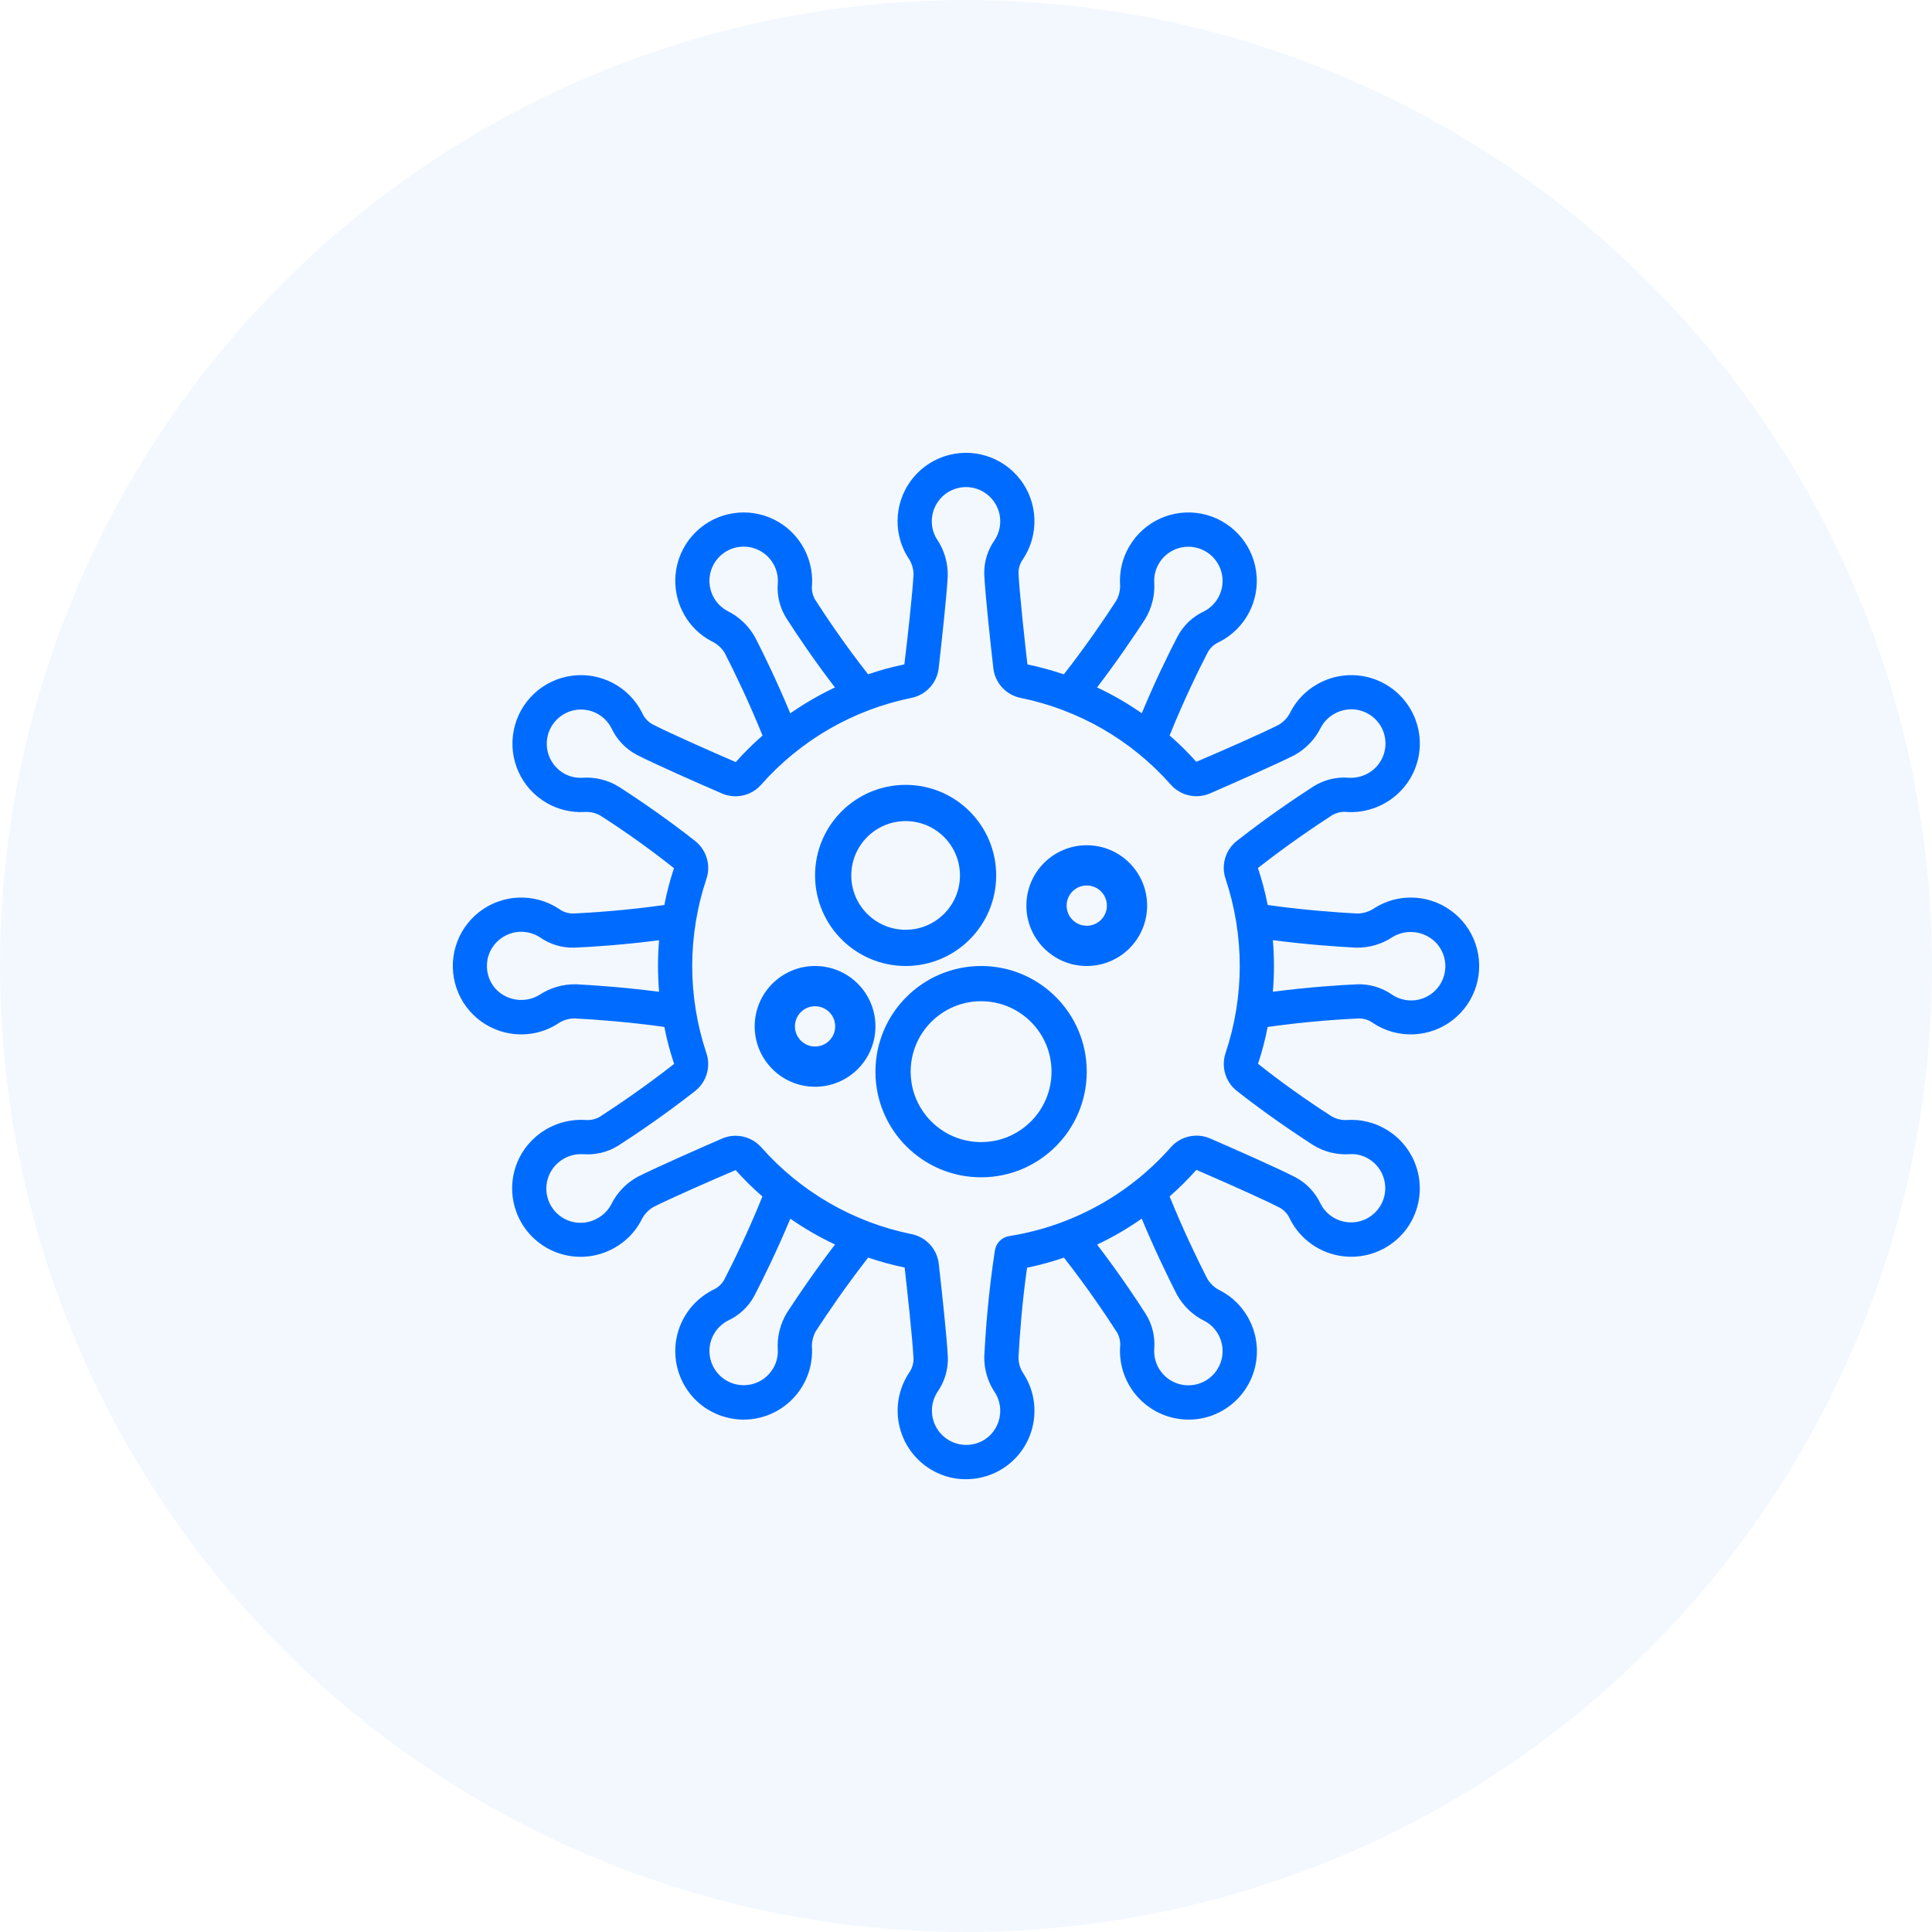
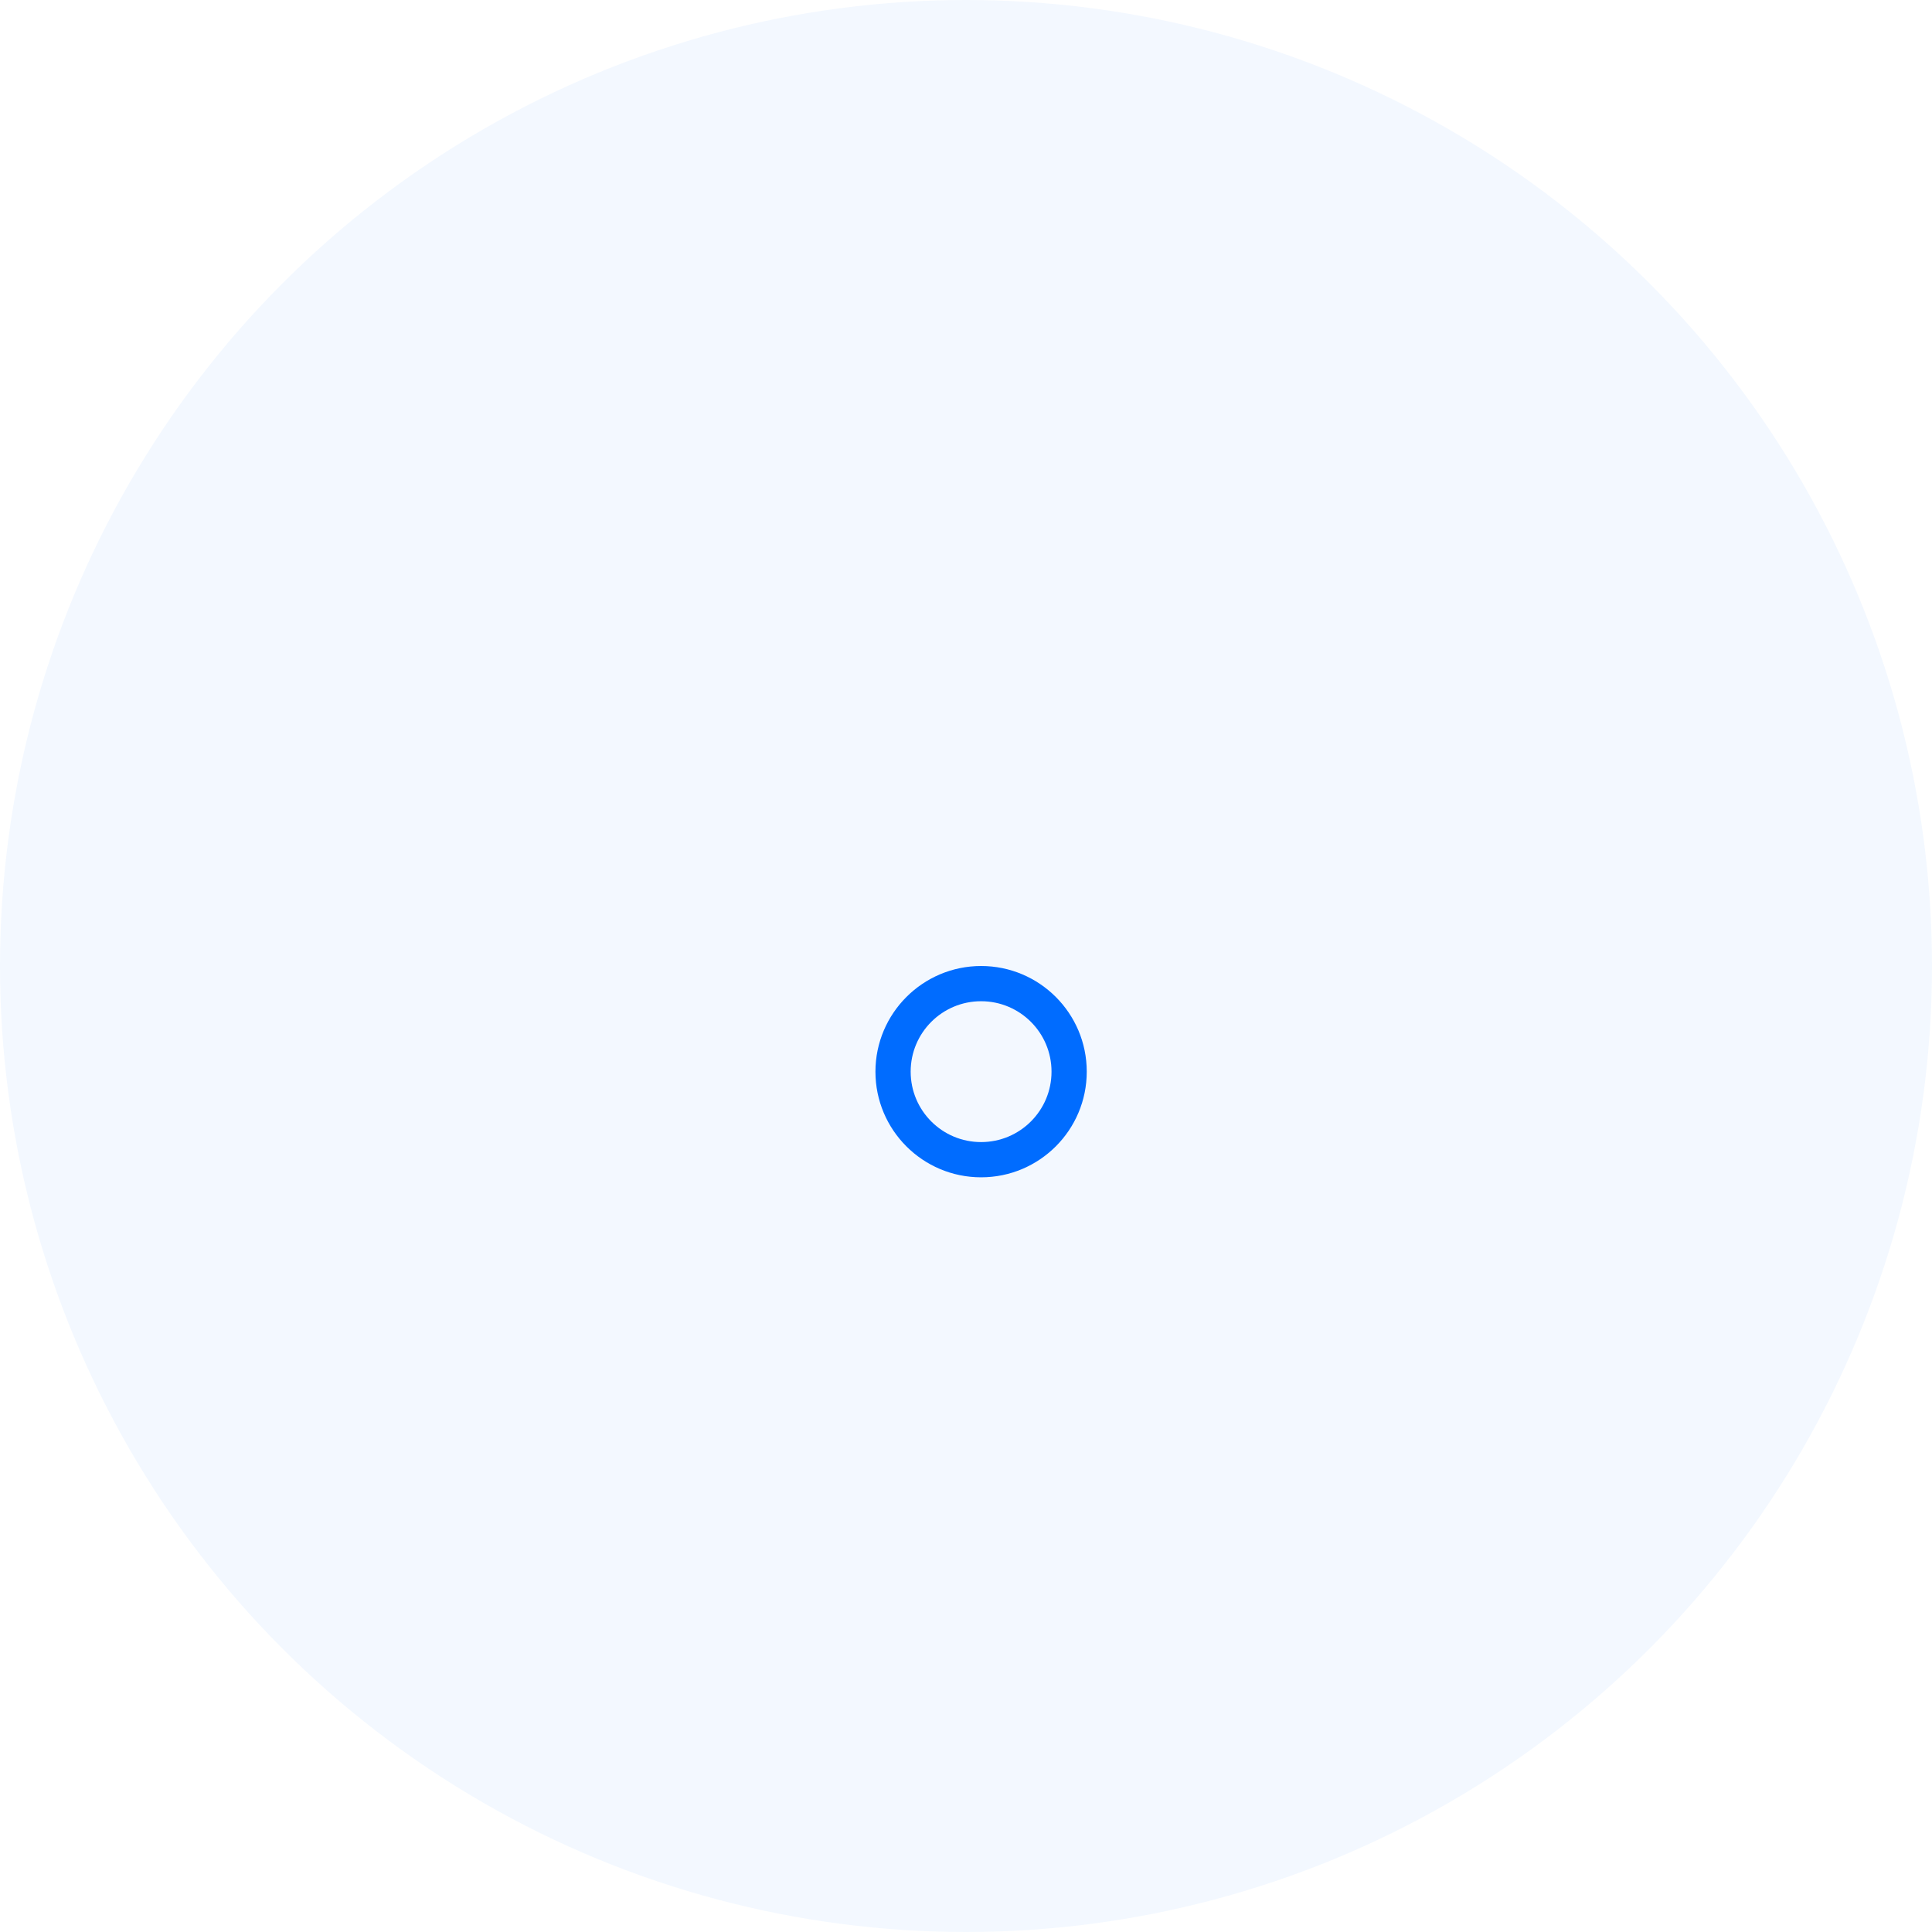
<svg xmlns="http://www.w3.org/2000/svg" width="64px" height="64px" viewBox="0 0 64 64" version="1.1">
  <title>Cancer</title>
  <g id="Page-1" stroke="none" stroke-width="1" fill="none" fill-rule="evenodd">
    <g id="Cancer" fill="#006CFF">
      <g id="Group-5-Copy" opacity="0.05">
        <g id="Group-3-Copy-2">
          <g id="Group-Copy">
            <circle id="Oval" cx="32" cy="32" r="32" />
          </g>
        </g>
      </g>
      <g id="Group-6" transform="translate(15, 15)" fill-rule="nonzero">
-         <path d="M15,17 C16.657,17 18,15.657 18,14 C18,12.343 16.657,11 15,11 C13.343,11 12,12.343 12,14 C12.002,15.656 13.344,16.998 15,17 Z M15,12.2 C15.994,12.2 16.8,13.006 16.8,14 C16.8,14.994 15.994,15.8 15,15.8 C14.006,15.8 13.2,14.994 13.2,14 C13.2,13.006 14.006,12.2 15,12.2 Z" id="Shape" />
-         <path d="M21,17 C22.105,17 23,16.105 23,15 C23,13.895 22.105,13 21,13 C19.895,13 19,13.895 19,15 C19,16.105 19.895,17 21,17 Z M21,14.333 C21.368,14.333 21.667,14.632 21.667,15 C21.667,15.368 21.368,15.667 21,15.667 C20.632,15.667 20.333,15.368 20.333,15 C20.333,14.632 20.632,14.333 21,14.333 Z" id="Shape" />
-         <path d="M12,21 C13.105,21 14,20.105 14,19 C14,17.895 13.105,17 12,17 C10.895,17 10,17.895 10,19 C10,20.105 10.895,21 12,21 Z M12,18.333 C12.368,18.333 12.667,18.632 12.667,19 C12.667,19.368 12.368,19.667 12,19.667 C11.632,19.667 11.333,19.368 11.333,19 C11.333,18.632 11.632,18.333 12,18.333 Z" id="Shape" />
        <path d="M14,20.5 C14,22.433 15.567,24 17.5,24 C19.433,24 21,22.433 21,20.5 C21,18.567 19.433,17 17.5,17 C15.568,17.002 14.002,18.568 14,20.5 Z M19.833,20.5 C19.833,21.789 18.789,22.833 17.5,22.833 C16.211,22.833 15.167,21.789 15.167,20.5 C15.167,19.211 16.211,18.167 17.5,18.167 C18.789,18.167 19.833,19.211 19.833,20.5 Z" id="Shape" />
-         <path d="M2.265,19.266 C2.685,19.267 3.098,19.149 3.455,18.926 C3.623,18.805 3.824,18.738 4.031,18.736 C4.757,18.774 5.836,18.854 7.007,19.019 C7.089,19.434 7.197,19.843 7.331,20.243 C6.353,21.01 5.446,21.622 4.861,22 C4.711,22.083 4.538,22.118 4.368,22.099 C3.778,22.069 3.199,22.268 2.752,22.653 C2.033,23.269 1.776,24.269 2.108,25.156 C2.34,25.781 2.836,26.273 3.464,26.499 C4.091,26.726 4.787,26.664 5.365,26.331 C5.736,26.122 6.039,25.811 6.238,25.435 C6.322,25.25 6.461,25.094 6.635,24.989 C7.19,24.706 8.585,24.094 9.369,23.761 C9.646,24.071 9.943,24.363 10.256,24.635 C9.771,25.84 9.262,26.869 8.984,27.405 C8.898,27.551 8.768,27.666 8.612,27.732 C7.931,28.079 7.469,28.744 7.383,29.504 C7.298,30.263 7.599,31.015 8.186,31.505 C8.594,31.841 9.107,32.026 9.636,32.027 C10.248,32.026 10.834,31.777 11.26,31.337 C11.686,30.898 11.917,30.305 11.9,29.693 C11.88,29.487 11.923,29.28 12.023,29.1 C12.42,28.488 13.031,27.592 13.76,26.659 C14.155,26.794 14.558,26.904 14.967,26.988 C15.046,27.682 15.232,29.368 15.262,30.018 C15.261,30.186 15.207,30.348 15.109,30.483 C14.688,31.123 14.618,31.932 14.923,32.635 C15.228,33.338 15.866,33.84 16.621,33.971 C16.746,33.991 16.873,34.001 17,34 C17.602,34.001 18.18,33.763 18.605,33.338 C19.03,32.912 19.269,32.335 19.267,31.733 C19.269,31.306 19.148,30.887 18.919,30.527 C18.803,30.364 18.74,30.171 18.739,29.971 C18.777,29.244 18.856,28.167 19.023,26.995 C19.437,26.909 19.845,26.798 20.245,26.661 C21.048,27.685 21.682,28.638 22.007,29.146 C22.09,29.293 22.124,29.463 22.104,29.631 C22.071,30.255 22.296,30.866 22.727,31.319 C23.158,31.772 23.756,32.028 24.381,32.026 C24.646,32.027 24.909,31.979 25.158,31.887 C25.784,31.655 26.276,31.158 26.503,30.53 C26.729,29.901 26.667,29.205 26.333,28.627 C26.124,28.261 25.817,27.961 25.445,27.763 C25.256,27.677 25.098,27.536 24.992,27.358 C24.661,26.709 24.19,25.734 23.745,24.633 C24.059,24.358 24.355,24.065 24.632,23.753 C25.993,24.343 26.999,24.801 27.403,25.012 C27.551,25.098 27.667,25.23 27.734,25.387 C28.077,26.063 28.735,26.523 29.487,26.615 C30.239,26.707 30.988,26.418 31.484,25.845 C31.925,25.333 32.115,24.65 32,23.983 C31.886,23.317 31.48,22.736 30.894,22.4 C30.521,22.184 30.095,22.079 29.665,22.099 C29.471,22.118 29.275,22.076 29.107,21.977 C28.238,21.416 27.417,20.833 26.674,20.239 C26.806,19.84 26.913,19.433 26.993,19.02 C28.28,18.837 29.421,18.764 30.022,18.737 C30.191,18.737 30.356,18.793 30.491,18.895 C31.3,19.426 32.358,19.383 33.123,18.79 C33.888,18.196 34.191,17.182 33.878,16.266 C33.565,15.35 32.705,14.734 31.736,14.732 C31.315,14.731 30.903,14.849 30.546,15.072 C30.377,15.191 30.177,15.257 29.97,15.262 C29.244,15.224 28.165,15.144 26.994,14.979 C26.913,14.564 26.804,14.155 26.67,13.754 C27.648,12.989 28.554,12.376 29.14,11.997 C29.289,11.914 29.461,11.88 29.631,11.899 C30.221,11.93 30.8,11.731 31.247,11.345 C31.966,10.728 32.223,9.729 31.891,8.842 C31.658,8.217 31.162,7.726 30.534,7.499 C29.907,7.273 29.211,7.334 28.633,7.667 C28.263,7.876 27.96,8.187 27.76,8.563 C27.676,8.748 27.538,8.903 27.364,9.008 C26.809,9.291 25.414,9.903 24.63,10.236 C24.353,9.927 24.058,9.635 23.745,9.363 C24.23,8.158 24.738,7.129 25.017,6.593 C25.103,6.447 25.233,6.332 25.389,6.266 C26.253,5.829 26.744,4.892 26.612,3.933 C26.48,2.974 25.753,2.205 24.803,2.018 C23.853,1.832 22.89,2.269 22.405,3.107 C22.193,3.47 22.088,3.885 22.101,4.305 C22.121,4.511 22.078,4.718 21.978,4.898 C21.581,5.51 20.971,6.406 20.241,7.339 C19.846,7.204 19.443,7.094 19.034,7.009 C18.955,6.312 18.768,4.622 18.739,3.976 C18.74,3.811 18.793,3.651 18.891,3.519 C19.426,2.71 19.388,1.65 18.796,0.883 C18.203,0.115 17.188,-0.191 16.27,0.121 C15.352,0.433 14.734,1.295 14.733,2.265 C14.732,2.691 14.853,3.109 15.081,3.47 C15.197,3.633 15.26,3.828 15.262,4.029 C15.229,4.648 15.063,6.163 14.958,7.008 C14.552,7.092 14.15,7.202 13.757,7.337 C12.955,6.317 12.321,5.361 11.995,4.853 C11.913,4.705 11.879,4.536 11.9,4.369 C11.953,3.402 11.388,2.508 10.491,2.143 C9.594,1.778 8.565,2.022 7.928,2.752 C7.292,3.481 7.188,4.534 7.671,5.373 C7.88,5.739 8.188,6.038 8.56,6.236 C8.748,6.321 8.907,6.462 9.013,6.64 C9.344,7.289 9.815,8.265 10.26,9.366 C9.946,9.64 9.65,9.934 9.373,10.245 C8.732,9.968 7.181,9.289 6.601,8.986 C6.454,8.9 6.338,8.768 6.271,8.611 C5.834,7.746 4.895,7.253 3.935,7.386 C2.975,7.518 2.204,8.246 2.018,9.197 C1.831,10.148 2.269,11.113 3.108,11.598 C3.48,11.814 3.907,11.918 4.337,11.899 C4.531,11.881 4.725,11.923 4.894,12.021 C5.733,12.559 6.545,13.139 7.326,13.759 C7.194,14.159 7.088,14.566 7.007,14.979 C5.723,15.161 4.58,15.234 3.978,15.262 C3.81,15.26 3.645,15.205 3.51,15.103 C2.7,14.572 1.643,14.615 0.877,15.208 C0.112,15.802 -0.191,16.816 0.122,17.732 C0.435,18.649 1.296,19.265 2.265,19.266 L2.265,19.266 Z M11.072,28.48 C10.843,28.854 10.736,29.29 10.766,29.727 C10.773,29.937 10.72,30.144 10.614,30.325 C10.37,30.742 9.889,30.959 9.415,30.865 C8.941,30.771 8.578,30.387 8.512,29.908 C8.446,29.429 8.691,28.961 9.122,28.743 C9.493,28.57 9.798,28.282 9.991,27.921 C10.306,27.313 10.744,26.415 11.181,25.371 C11.65,25.697 12.145,25.983 12.662,26.226 C11.998,27.092 11.446,27.907 11.072,28.48 Z M23.98,27.873 C24.19,28.259 24.514,28.569 24.908,28.762 C25.093,28.86 25.246,29.009 25.349,29.192 C25.59,29.611 25.539,30.138 25.22,30.503 C24.902,30.867 24.387,30.989 23.939,30.807 C23.49,30.624 23.207,30.176 23.235,29.693 C23.27,29.286 23.173,28.878 22.957,28.531 C22.653,28.055 22.076,27.187 21.343,26.229 C21.859,25.985 22.353,25.697 22.821,25.369 C23.242,26.379 23.671,27.266 23.98,27.873 L23.98,27.873 Z M29.909,16.392 C30.347,16.404 30.778,16.279 31.142,16.033 C31.621,15.752 32.233,15.849 32.602,16.265 C32.975,16.695 32.971,17.335 32.593,17.76 C32.215,18.186 31.581,18.265 31.109,17.946 C30.774,17.713 30.372,17.594 29.964,17.606 C29.4,17.632 28.361,17.697 27.165,17.853 C27.189,17.57 27.202,17.286 27.202,16.999 C27.202,16.712 27.189,16.427 27.165,16.144 C28.247,16.285 29.228,16.356 29.909,16.392 L29.909,16.392 Z M22.929,5.518 C23.158,5.144 23.265,4.708 23.235,4.271 C23.228,4.061 23.281,3.854 23.387,3.673 C23.63,3.256 24.112,3.039 24.586,3.133 C25.06,3.227 25.423,3.611 25.489,4.09 C25.554,4.569 25.31,5.037 24.878,5.255 C24.508,5.428 24.204,5.717 24.011,6.077 C23.695,6.685 23.257,7.583 22.823,8.627 C22.354,8.301 21.859,8.015 21.342,7.772 C22.003,6.906 22.555,6.091 22.929,5.518 Z M10.021,6.125 C9.811,5.74 9.487,5.43 9.094,5.237 C8.909,5.138 8.756,4.989 8.652,4.807 C8.41,4.387 8.462,3.86 8.781,3.495 C9.101,3.13 9.616,3.009 10.064,3.193 C10.513,3.376 10.795,3.825 10.766,4.308 C10.731,4.716 10.828,5.123 11.044,5.47 C11.412,6.046 11.97,6.874 12.659,7.773 C12.143,8.017 11.648,8.303 11.179,8.63 C10.76,7.62 10.331,6.732 10.021,6.125 L10.021,6.125 Z M5.509,11.068 C5.144,10.839 4.715,10.733 4.285,10.765 C4.07,10.776 3.858,10.724 3.673,10.616 C3.257,10.372 3.04,9.891 3.134,9.417 C3.228,8.944 3.612,8.582 4.09,8.515 C4.568,8.449 5.036,8.692 5.255,9.122 C5.428,9.494 5.717,9.801 6.078,9.995 C6.663,10.3 8.108,10.935 8.918,11.286 C9.37,11.48 9.895,11.36 10.219,10.989 C11.518,9.52 13.26,8.513 15.182,8.121 C15.668,8.027 16.037,7.63 16.094,7.139 C16.192,6.278 16.361,4.738 16.395,4.087 C16.407,3.652 16.282,3.223 16.037,2.862 C15.924,2.683 15.865,2.476 15.867,2.265 C15.869,1.78 16.179,1.35 16.638,1.195 C17.097,1.04 17.604,1.194 17.899,1.579 C18.195,1.963 18.213,2.493 17.945,2.896 C17.712,3.228 17.593,3.625 17.605,4.03 C17.635,4.685 17.806,6.26 17.906,7.14 C17.964,7.63 18.332,8.026 18.817,8.12 C20.738,8.512 22.48,9.518 23.779,10.987 C24.103,11.358 24.63,11.478 25.082,11.283 C25.876,10.938 27.293,10.313 27.879,10.016 C28.259,9.808 28.565,9.487 28.756,9.098 C28.856,8.91 29.008,8.755 29.193,8.651 C29.697,8.357 30.342,8.494 30.683,8.968 C31.024,9.442 30.949,10.097 30.51,10.482 C30.285,10.678 29.993,10.779 29.694,10.765 C29.285,10.729 28.876,10.826 28.527,11.041 C27.918,11.433 26.98,12.066 25.968,12.859 C25.591,13.159 25.444,13.664 25.601,14.12 C26.224,15.988 26.224,18.008 25.601,19.876 C25.445,20.331 25.592,20.835 25.968,21.135 C26.745,21.745 27.595,22.348 28.493,22.928 C28.858,23.156 29.287,23.263 29.716,23.233 C29.931,23.221 30.143,23.273 30.328,23.382 C30.744,23.626 30.961,24.107 30.867,24.581 C30.773,25.054 30.389,25.416 29.911,25.483 C29.433,25.549 28.965,25.306 28.745,24.876 C28.573,24.504 28.284,24.198 27.923,24.004 C27.344,23.702 25.896,23.065 25.084,22.712 C24.631,22.518 24.104,22.638 23.78,23.01 C22.393,24.582 20.501,25.62 18.43,25.947 C18.182,25.987 17.99,26.185 17.956,26.433 C17.745,27.799 17.649,29.078 17.606,29.911 C17.592,30.346 17.717,30.774 17.962,31.134 C18.075,31.313 18.135,31.521 18.134,31.733 C18.135,32.066 17.99,32.383 17.737,32.6 C17.305,32.962 16.672,32.952 16.251,32.577 C15.83,32.202 15.748,31.574 16.058,31.104 C16.291,30.77 16.41,30.372 16.399,29.966 C16.368,29.305 16.197,27.736 16.097,26.859 C16.039,26.369 15.671,25.973 15.187,25.88 C13.265,25.488 11.523,24.481 10.224,23.012 C10.007,22.766 9.695,22.624 9.367,22.623 C9.213,22.623 9.061,22.655 8.92,22.716 C8.126,23.062 6.709,23.686 6.123,23.983 C5.743,24.192 5.437,24.513 5.246,24.902 C5.146,25.089 4.994,25.244 4.809,25.349 C4.304,25.648 3.654,25.512 3.312,25.036 C2.969,24.559 3.046,23.9 3.49,23.516 C3.715,23.32 4.007,23.219 4.305,23.233 C4.713,23.268 5.122,23.171 5.472,22.956 C6.08,22.565 7.017,21.932 8.031,21.138 C8.408,20.838 8.555,20.333 8.398,19.878 C7.775,18.01 7.775,15.991 8.398,14.123 C8.555,13.667 8.408,13.162 8.031,12.862 C7.259,12.253 6.409,11.65 5.509,11.068 L5.509,11.068 Z M1.145,16.802 C1.214,16.427 1.466,16.111 1.816,15.96 C2.167,15.809 2.569,15.844 2.889,16.052 C3.224,16.286 3.626,16.405 4.035,16.392 C4.715,16.362 5.712,16.292 6.833,16.146 C6.809,16.429 6.797,16.712 6.797,16.999 C6.797,17.286 6.81,17.571 6.833,17.854 C5.752,17.713 4.77,17.642 4.09,17.606 C3.652,17.596 3.221,17.721 2.857,17.965 C2.379,18.246 1.768,18.15 1.399,17.736 C1.18,17.478 1.087,17.136 1.147,16.802 L1.145,16.802 Z" id="Shape" />
      </g>
    </g>
  </g>
</svg>